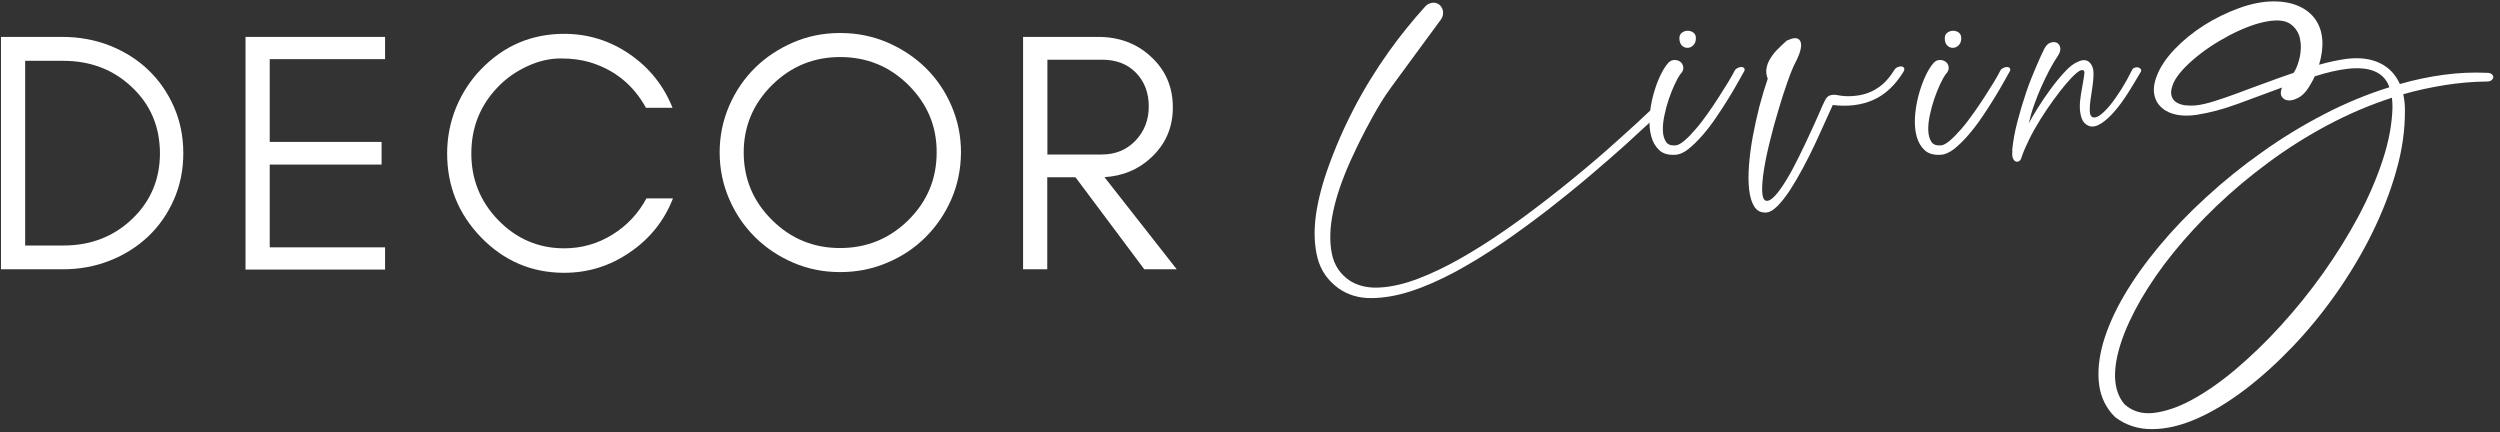
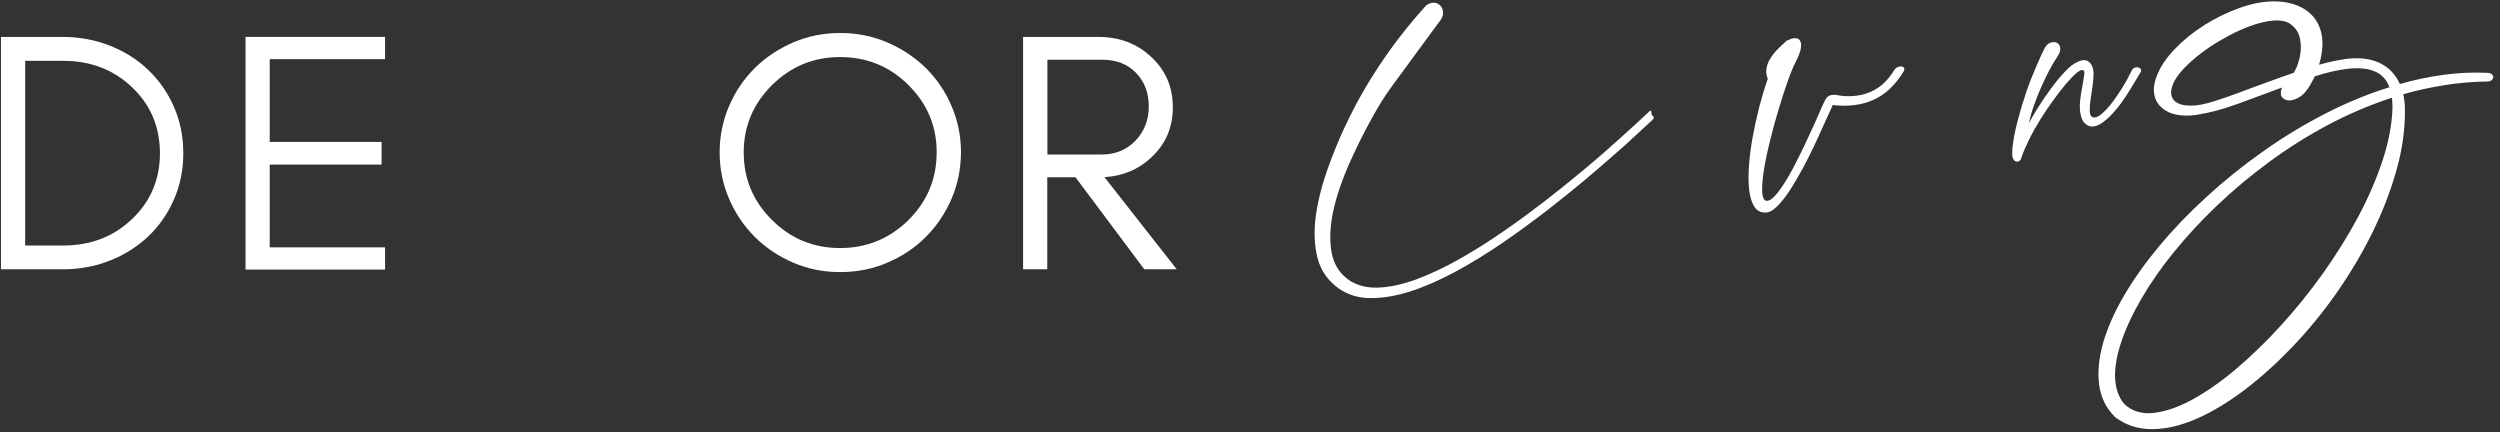
<svg xmlns="http://www.w3.org/2000/svg" height="309" width="1788" viewBox="0 0 1788 309" version="1.2">
  <rect x="0" y="0" width="1788" height="309" fill="#333333" stroke="none" />
  <style>
		.s0 { fill: #ffffff } 
	</style>
  <g>
    <path d="m124.3 142.9c-4.5 10.2-10.7 19-18.4 26.3-7.8 7.3-16.9 13.1-27.4 17.2-10.5 4.2-21.8 6.2-33.8 6.2h-44v-166.2h44c12 0 23.3 2.1 33.8 6.2 10.5 4.2 19.7 9.9 27.4 17.3 7.7 7.3 13.9 16.1 18.4 26.3 4.5 10.2 6.8 21.3 6.8 33.4 0 12.1-2.3 23.2-6.8 33.3zm-30.2-80.8q-19.8-18.6-48.9-18.6h-27.2v132.1h27.2q29.1 0 48.9-18.6c13.5-12.7 20.3-28.5 20.3-47.5-0.1-19-6.8-34.8-20.3-47.4z" class="s0" />
    <path d="m175.6 192.7v-166.3h99.8v15.9h-82.5v59.2h80v16.2h-80v59.2h82.5v15.9h-99.8z" class="s0" />
-     <path d="m450.7 180.3c-14.3 9.9-30 14.8-47.2 14.8-23.3 0-43.1-8.5-59.5-25.4-16.1-16.7-24.2-36.6-24.2-59.9 0-11.6 2.2-22.6 6.4-32.9 4.3-10.3 10.2-19.5 17.8-27.3 16.4-17 36.3-25.4 59.5-25.4 17.2 0 32.8 4.9 46.9 14.6 14.1 9.7 24.3 22.5 30.6 38.3h-19c-9.1-16.5-22.6-27.4-40.6-32.7-5.8-1.7-12.7-2.6-20.4-2.6-7.7 0-15.7 1.8-23.7 5.5-8.1 3.7-15.1 8.6-21.1 14.8-12.8 13.2-19.1 29.1-19.1 47.7 0 18.5 6.4 34.3 19.1 47.5 13.1 13.5 28.9 20.3 47.3 20.3 12.5 0 24-3.3 34.5-9.8 10.5-6.5 18.6-15.2 24.3-25.9h19q-9.3 23.85-30.6 38.4z" class="s0" />
    <path d="m680.5 142.3c-4.5 10.4-10.7 19.5-18.5 27.3-7.8 7.8-17 13.9-27.5 18.3-10.5 4.5-21.7 6.7-33.6 6.7-11.9 0-23-2.2-33.5-6.7-10.5-4.5-19.6-10.6-27.4-18.3-7.8-7.8-14-16.8-18.5-27.3-4.5-10.4-6.8-21.5-6.8-33.3 0-11.8 2.3-22.8 6.8-33.3 4.5-10.4 10.7-19.5 18.5-27.2 7.8-7.7 17-13.7 27.4-18.2 10.5-4.5 21.6-6.7 33.5-6.7 11.8 0 23.1 2.2 33.6 6.7 10.5 4.5 19.7 10.6 27.5 18.2 7.8 7.7 14 16.7 18.5 27.2 4.5 10.4 6.8 21.5 6.8 33.3-0.1 11.8-2.3 22.9-6.8 33.3zm-30.8-81.5c-13.5-13.4-29.8-20-48.9-20-18.9 0-35.1 6.7-48.6 20-13.5 13.4-20.3 29.5-20.3 48.2 0 18.9 6.8 35.1 20.3 48.4 13.5 13.4 29.7 20 48.6 20 19.1 0 35.4-6.7 48.9-20 13.5-13.4 20.2-29.5 20.2-48.4 0.1-18.7-6.7-34.8-20.2-48.2z" class="s0" />
    <path d="m823.2 112.8c-9.1 8.5-20.3 13.1-33.3 13.9l51.7 65.9h-23.2l-49.2-65.8h-20.2v65.8h-17.3v-166.2h53.8c14.9 0 27.5 4.7 37.6 14.1 10.5 9.6 15.7 21.7 15.7 36.1 0.1 14.5-5.2 26.6-15.6 36.2zm-35.2-2.3c9.7 0 17.7-3.3 24-9.8q9.6-10.05 9.6-24.6c0-9.7-3-17.7-9.1-24-6.1-6.3-14.2-9.4-24.4-9.4h-39v67.8z" class="s0" />
    <path d="m1181.4 82.2c-0.2-0.5-0.3-1.4-0.3-1.9 0-0.1 0-0.4-0.1-0.6-0.2-0.3-0.5-0.5-0.8-0.6-5.8 5.5-13.2 12.4-21.9 20.1-5.2 4.7-13.1 11.8-23.9 20.8-14.3 12-25.4 20.6-28.4 22.9-10.1 7.8-20.3 15.4-30.8 22.6-10.4 7.2-20.9 13.8-31.3 19.7-10.4 5.9-20.4 10.6-29.9 14.2-9.5 3.6-18.4 5.7-26.6 6.2-8.2 0.6-15.3-0.9-21.3-4.4-7.3-4.6-11.9-11.3-13.6-20-1.7-8.7-1.4-18.7 1-30 2.4-11.3 6.7-23.6 12.7-36.9 1.3-2.8 2.8-6 4.6-9.8 2.3-4.7 8.6-17.6 16.8-31.1 4.9-8 6.9-10.3 27.7-38.7 6.7-9 12-16.3 15.3-20.8 2.8-3.9 1.5-9.1-2-11.1-2.9-1.7-7.2-0.8-9.6 2.2-17 18.8-35.2 42.9-50.9 73-4.7 9.2-8.9 18.1-12.4 26.7-2.4 5.9-4.1 10.3-5 12.9-4.8 13-8 25.1-9.6 36.5-1.5 11.3-1.1 21.5 1.2 30.5 2.4 9 7.4 16.1 15 21.6 6.5 4.6 14.2 7 23.1 7 8.8 0 18.4-1.6 28.6-4.9 10.2-3.3 20.8-8 32-14 11.1-6 22.2-12.9 33.3-20.4 11.1-7.6 22-15.6 32.8-23.9 10.7-8.4 20.8-16.5 30.2-24.5 9.4-8 17.9-15.4 25.6-22.3q11.4-10.35 18.9-17.4c0.4-0.3 1.1-1.2 1-2.1-0.1-0.7-1-0.6-1.3-1.4z" class="s0" />
-     <path d="m1198.1 110.7q-7.35 0.45-11.4-3.3c-2.7-2.5-4.6-5.8-5.7-9.8-1.1-4-1.5-8.6-1.2-13.7 0.3-5.1 1.1-10.1 2.4-15.1q1.95-7.5 4.8-13.8c1.9-4.2 4-7.6 6.1-10q1.95-2.1 4.5-2.1c1.7 0 3.2 0.5 4.3 1.4 1.1 0.9 1.8 2.2 2 3.8 0.2 1.6-0.5 3.4-2.3 5.2-1 1.4-2.3 3.7-3.8 6.9q-2.25 4.8-4.2 10.5c-1.3 3.8-2.4 7.8-3.2 11.8-0.9 4-1.2 7.7-1.1 11 0.1 3.3 0.9 5.9 2.2 7.9 1.3 2 3.5 2.8 6.7 2.6 1.9-0.1 4-1.3 6.5-3.4 2.5-2.1 5.2-4.9 8-8.2 2.9-3.3 5.7-7 8.6-11.1 2.9-4 5.5-8 8-11.9 2.5-3.9 4.8-7.5 6.8-10.8 2-3.3 3.5-6 4.5-8 0.4-0.9 1.2-1.5 2.2-2 1-0.5 1.9-0.7 2.8-0.7 0.9 0.1 1.5 0.4 1.9 1 0.4 0.6 0.4 1.4-0.2 2.3-0.9 1.6-2.3 4-4.2 7.5q-2.85 5.1-6.9 11.7c-2.7 4.4-5.6 8.9-8.8 13.6q-4.8 7.05-9.9 12.9c-3.4 3.9-6.8 7.2-10.1 9.8-3.1 2.5-6.3 3.9-9.3 4zm3-83.4q0-2.55 1.8-3.9c1.2-0.9 2.6-1.4 4.1-1.4 1.5 0 2.9 0.4 4.1 1.3 1.2 0.9 1.8 2.2 1.8 4 0 2.1-0.6 3.8-1.8 5-1.2 1.2-2.6 1.9-4.1 1.9-1.5 0.1-2.9-0.5-4.1-1.6-1.1-1.2-1.8-2.9-1.8-5.3z" class="s0" />
    <path d="m1354.8 50.1q0.9-1.5 2.4-2.1c1-0.4 1.9-0.6 2.7-0.5 0.8 0.1 1.4 0.4 1.8 1 0.4 0.6 0.4 1.4-0.2 2.6-6 9.8-13.2 16.6-21.6 20.3-8.4 3.8-18.1 5-29.1 3.7-1.4 3.1-3.3 7.2-5.5 12.1-2.2 5-4.7 10.3-7.3 16-2.7 5.7-5.5 11.4-8.6 17.1-3.1 5.8-6.2 11-9.2 15.7-3.1 4.7-6.1 8.5-9.1 11.5q-4.5 4.5-8.4 4.5c-3.5 0.1-6.1-1.3-8-4.2-1.9-3-3.1-7-3.7-12.1-0.6-5.1-0.6-11-0.1-17.6 0.5-6.6 1.4-13.4 2.7-20.5 1.3-7.1 2.9-14.2 4.7-21.4 1.9-7.2 3.9-13.8 6-19.9-1-2.4-1.3-4.9-0.9-7.3 0.4-2.5 1.3-4.9 2.7-7.1 1.4-2.3 3.1-4.5 5.2-6.6q3.15-3.15 6.3-6c0.3-0.3 0.5-0.4 0.6-0.4 0.2 0 0.4-0.1 0.7-0.2 1.9-1 3.6-1.4 5.2-1.4 1.6 0.1 2.7 0.7 3.4 2 0.7 1.3 0.9 3.1 0.4 5.5-0.4 2.4-1.6 5.5-3.4 9.1-1.9 3.5-3.9 8.4-6.1 14.7-2.2 6.2-4.4 13-6.5 20.2-2.2 7.2-4.2 14.6-6 22-1.9 7.5-3.3 14.3-4.3 20.5-1 6.2-1.4 11.4-1.3 15.5 0.2 4.1 1.1 6.4 2.8 6.8 1.9 0.3 4.1-1 6.7-3.9 2.6-2.9 5.3-6.8 8.2-11.6 2.9-4.8 5.7-10.1 8.6-16 2.9-5.8 5.5-11.4 8-16.8 2.5-5.4 4.7-10.2 6.5-14.4 1.8-4.2 3-7 3.8-8.4 1.1-2.6 2.6-4 4.3-4.4 1.7-0.4 3.3-0.4 4.7-0.1 3.6 0.7 7.2 1 11 0.7 3.7-0.2 7.4-0.9 11-2.2 3.6-1.3 7-3.3 10.3-6 3.1-2.7 6-6.2 8.6-10.4z" class="s0" />
-     <path d="m1387.9 110.7q-7.35 0.45-11.4-3.3c-2.7-2.5-4.6-5.8-5.7-9.8-1.1-4-1.5-8.6-1.2-13.7 0.3-5.1 1.1-10.1 2.4-15.1q1.95-7.5 4.8-13.8c1.9-4.2 4-7.6 6.1-10q1.95-2.1 4.5-2.1c1.7 0 3.2 0.5 4.3 1.4 1.2 0.9 1.8 2.2 2 3.8 0.2 1.6-0.5 3.4-2.3 5.2-1 1.4-2.3 3.7-3.8 6.9q-2.25 4.8-4.2 10.5c-1.3 3.8-2.4 7.8-3.2 11.8-0.9 4-1.2 7.7-1.1 11 0.2 3.3 0.9 5.9 2.2 7.9 1.3 2 3.5 2.8 6.7 2.6 1.9-0.1 4-1.3 6.5-3.4 2.5-2.1 5.2-4.9 8.1-8.2 2.9-3.3 5.7-7 8.6-11.1 2.9-4 5.5-8 8.1-11.9 2.5-3.9 4.8-7.5 6.8-10.8 2-3.3 3.5-6 4.5-8 0.4-0.9 1.1-1.5 2.2-2 1-0.5 1.9-0.7 2.8-0.7 0.9 0.1 1.5 0.4 1.9 1 0.4 0.6 0.4 1.4-0.2 2.3-0.9 1.6-2.3 4-4.2 7.5q-2.85 5.1-6.9 11.7c-2.7 4.4-5.6 8.9-8.8 13.6q-4.8 7.05-9.9 12.9c-3.4 3.9-6.8 7.2-10.1 9.8-3.3 2.5-6.5 3.9-9.5 4zm3-83.4q0-2.55 1.8-3.9c1.2-0.9 2.6-1.4 4.1-1.4 1.5 0 2.9 0.4 4.1 1.3 1.2 0.9 1.8 2.2 1.8 4 0 2.1-0.6 3.8-1.8 5-1.2 1.2-2.6 1.9-4.1 1.9-1.5 0.1-2.9-0.5-4.1-1.6-1.2-1.2-1.8-2.9-1.8-5.3z" class="s0" />
    <path d="m1439.1 107.7c0.6-6.4 1.8-13.2 3.7-20.5 1.9-7.3 4-14.3 6.3-21.1 2.3-6.8 4.8-12.9 7.2-18.5 2.4-5.6 4.4-10 6-13.1 1.2-2.1 2.6-3.5 4.3-4 1.7-0.6 3.2-0.5 4.5 0.1q1.95 1.05 2.4 3.6c0.3 1.8-0.4 4-2.2 6.5-1.7 2.6-3.6 5.7-5.6 9.5-2 3.8-3.9 7.8-5.8 12-1.9 4.2-3.6 8.6-5.2 13.1-1.6 4.5-2.8 8.8-3.7 12.9q2.1-4.05 6.3-10.8c2.8-4.5 5.9-9.1 9.3-13.7 3.4-4.6 6.8-8.8 10.2-12.4 3.4-3.7 6.6-6.1 9.5-7.2 3.3-1.6 6-1.4 8 0.4 2 1.9 3 4.6 3 8.3 0 2.8-0.3 5.9-0.8 9.3-0.5 3.3-1 6.5-1.4 9.5-0.4 3-0.6 5.6-0.5 7.9q0.15 3.45 1.8 4.2c1.4 0.7 3.3 0.3 5.5-1.3 2.2-1.6 4.6-4 7.2-7.1 2.6-3.2 5.2-7 8-11.3q4.05-6.45 7.5-13.5c0.4-1 1.1-1.7 1.9-2 0.8-0.3 1.7-0.5 2.5-0.3 0.8 0.1 1.4 0.5 1.9 1 0.5 0.5 0.6 1.2 0.3 2-2.9 5-5.9 9.9-9 14.9-3.2 5-6.3 9.4-9.6 13.2-3.2 3.8-6.5 6.8-9.7 8.9-3.2 2.1-6.2 2.8-8.9 1.9-2.4-1-4.1-2.7-5-5-0.9-2.3-1.4-4.9-1.5-7.9-0.1-2.9 0.2-6 0.7-9.2q0.75-4.8 1.5-8.7c0.5-2.6 0.8-4.8 1-6.5 0.2-1.7-0.2-2.6-1.1-2.6-0.9-0.4-2.4 0.3-4.6 2.1q-3.3 2.85-7.5 7.8c-2.8 3.3-5.8 7.2-9 11.6q-4.8 6.6-9.3 13.8c-3 4.8-5.7 9.6-8 14.3-2.3 4.7-4.2 9-5.5 13-0.3 1.1-0.8 1.9-1.6 2.4q-1.2 0.75-2.4 0.3c-0.8-0.3-1.5-1-2-2.2-0.6-1.2-0.7-3-0.4-5.4z" class="s0" />
    <path d="m1778.5 58.3c-10.1 0.1-20.2 1-30.2 2.6-9.9 1.6-19.8 3.7-29.5 6.5 0.8 3.6 1.2 7.4 1.2 11.3 0.1 14.1-1.9 28.5-6.2 43.5-4.2 14.9-10 29.8-17.3 44.6-7.3 14.8-15.9 29.1-25.6 43-9.8 13.9-20.2 26.6-31.3 38.2-11.1 11.6-22.5 21.9-34.2 30.8-11.8 8.9-23.2 15.8-34.4 20.7-11.2 4.9-21.8 7.4-31.8 7.4-10 0.1-18.8-2.8-26.5-8.6-6.4-6.3-10.2-14.1-11.4-23.1-1.2-9.1-0.2-19 2.8-29.8 3.1-10.7 8-22 14.9-33.8 6.9-11.8 15.3-23.6 25.2-35.5 9.9-11.9 21.1-23.6 33.6-35 12.4-11.4 25.7-22.2 39.9-32.2 14.1-10.1 28.9-19.1 44.3-27.1 15.4-8 31.1-14.5 46.9-19.4-3.7-10.6-13.7-15-29.8-13.2-7.1 0.8-14.9 2.6-23.6 5.4-0.7 1.5-1.4 3-2.2 4.3-0.8 1.4-1.6 2.8-2.6 4.3-2.1 3.2-4.5 5.5-7.1 6.8-2.7 1.4-5 2-7.1 1.8-2.1-0.2-3.6-1.1-4.6-2.7-1-1.6-0.9-3.7 0.2-6.5-10.7 4-21.3 7.9-31.7 11.7-10.4 3.8-20.2 6.4-29.2 7.8-5.1 0.8-9.9 0.8-14.2 0-4.3-0.8-7.9-2.4-10.7-4.9-2.9-2.4-4.7-5.5-5.5-9.3-0.8-3.8-0.3-8.3 1.7-13.5 2.4-6.3 6.6-12.7 12.7-19.1 6.1-6.4 13.1-12.1 21.1-17.2 7.9-5 16.3-9.1 25.1-12.3 8.8-3.2 17.1-4.8 24.7-4.8 7.1 0 13.2 1.2 18.2 3.5 5.1 2.3 9 5.5 11.8 9.6 2.8 4.1 4.4 8.8 4.8 14.4 0.4 5.5-0.4 11.4-2.3 17.8 3.5-1 6.8-1.8 10-2.5 3.2-0.7 6.4-1.2 9.6-1.7 9.2-1.1 17-0.2 23.6 2.9 6.6 3.1 11.4 8.1 14.6 15.1 10.4-3 20.9-5.2 31.3-6.6 10.4-1.4 20.8-1.9 31.1-1.4 1.4 0 2.5 0.3 3.2 0.9q1.2 0.9 1.2 2.1c0 0.8-0.4 1.5-1.2 2.2-0.6 0.7-1.8 1-3.5 1zm-258.9 231c5.6 4.9 12.5 7 20.9 6 8.3-1 17.5-4.1 27.4-9.5 9.9-5.4 20.3-12.6 31.2-21.8 10.8-9.2 21.6-19.5 32.1-31.1 10.6-11.6 20.6-24 30.2-37.4q14.25-20.1 25.2-40.5c7.3-13.7 13.1-27.1 17.5-40.5 4.4-13.4 6.7-25.9 7-37.6 0-1.2 0-2.4-0.1-3.6-0.1-1.2-0.2-2.3-0.3-3.4-16 5.2-31.4 11.8-46.2 19.7-14.8 7.9-28.9 16.8-42.1 26.6-13.3 9.8-25.6 20.1-37.1 31.1-11.5 11-21.7 22.1-30.8 33.3-9.1 11.2-16.7 22.3-23.1 33.2-6.3 10.9-11.1 21.2-14.3 30.8-3.2 9.6-4.7 18.2-4.4 25.9 0.4 7.6 2.6 13.9 6.9 18.8zm50.7-213.9c3.7-0.4 8.3-1.4 13.6-3.1 5.3-1.7 11-3.6 17.1-5.9 6.1-2.3 12.5-4.7 19.2-7.1 6.7-2.5 13.4-4.9 20.2-7.2 1.8-2.6 3.2-6.2 4.3-10.8 1-4.6 1.2-9.1 0.3-13.4q-1.2-6.45-6.6-10.5c-3.5-2.7-9-3.4-16.4-2.2-4.2 0.7-8.6 1.9-13.4 3.7-4.7 1.8-9.5 3.9-14.2 6.4-4.7 2.5-9.3 5.2-13.8 8.2-4.5 3-8.5 6.1-12.2 9.3-3.7 3.2-6.8 6.3-9.4 9.5-2.6 3.2-4.4 6.2-5.3 9.1q-1.5 4.35-0.6 7.2c0.6 1.9 1.7 3.5 3.3 4.5 1.7 1.1 3.7 1.8 6.2 2.2 2.5 0.3 5.1 0.3 7.7 0.1z" class="s0" />
  </g>
</svg>